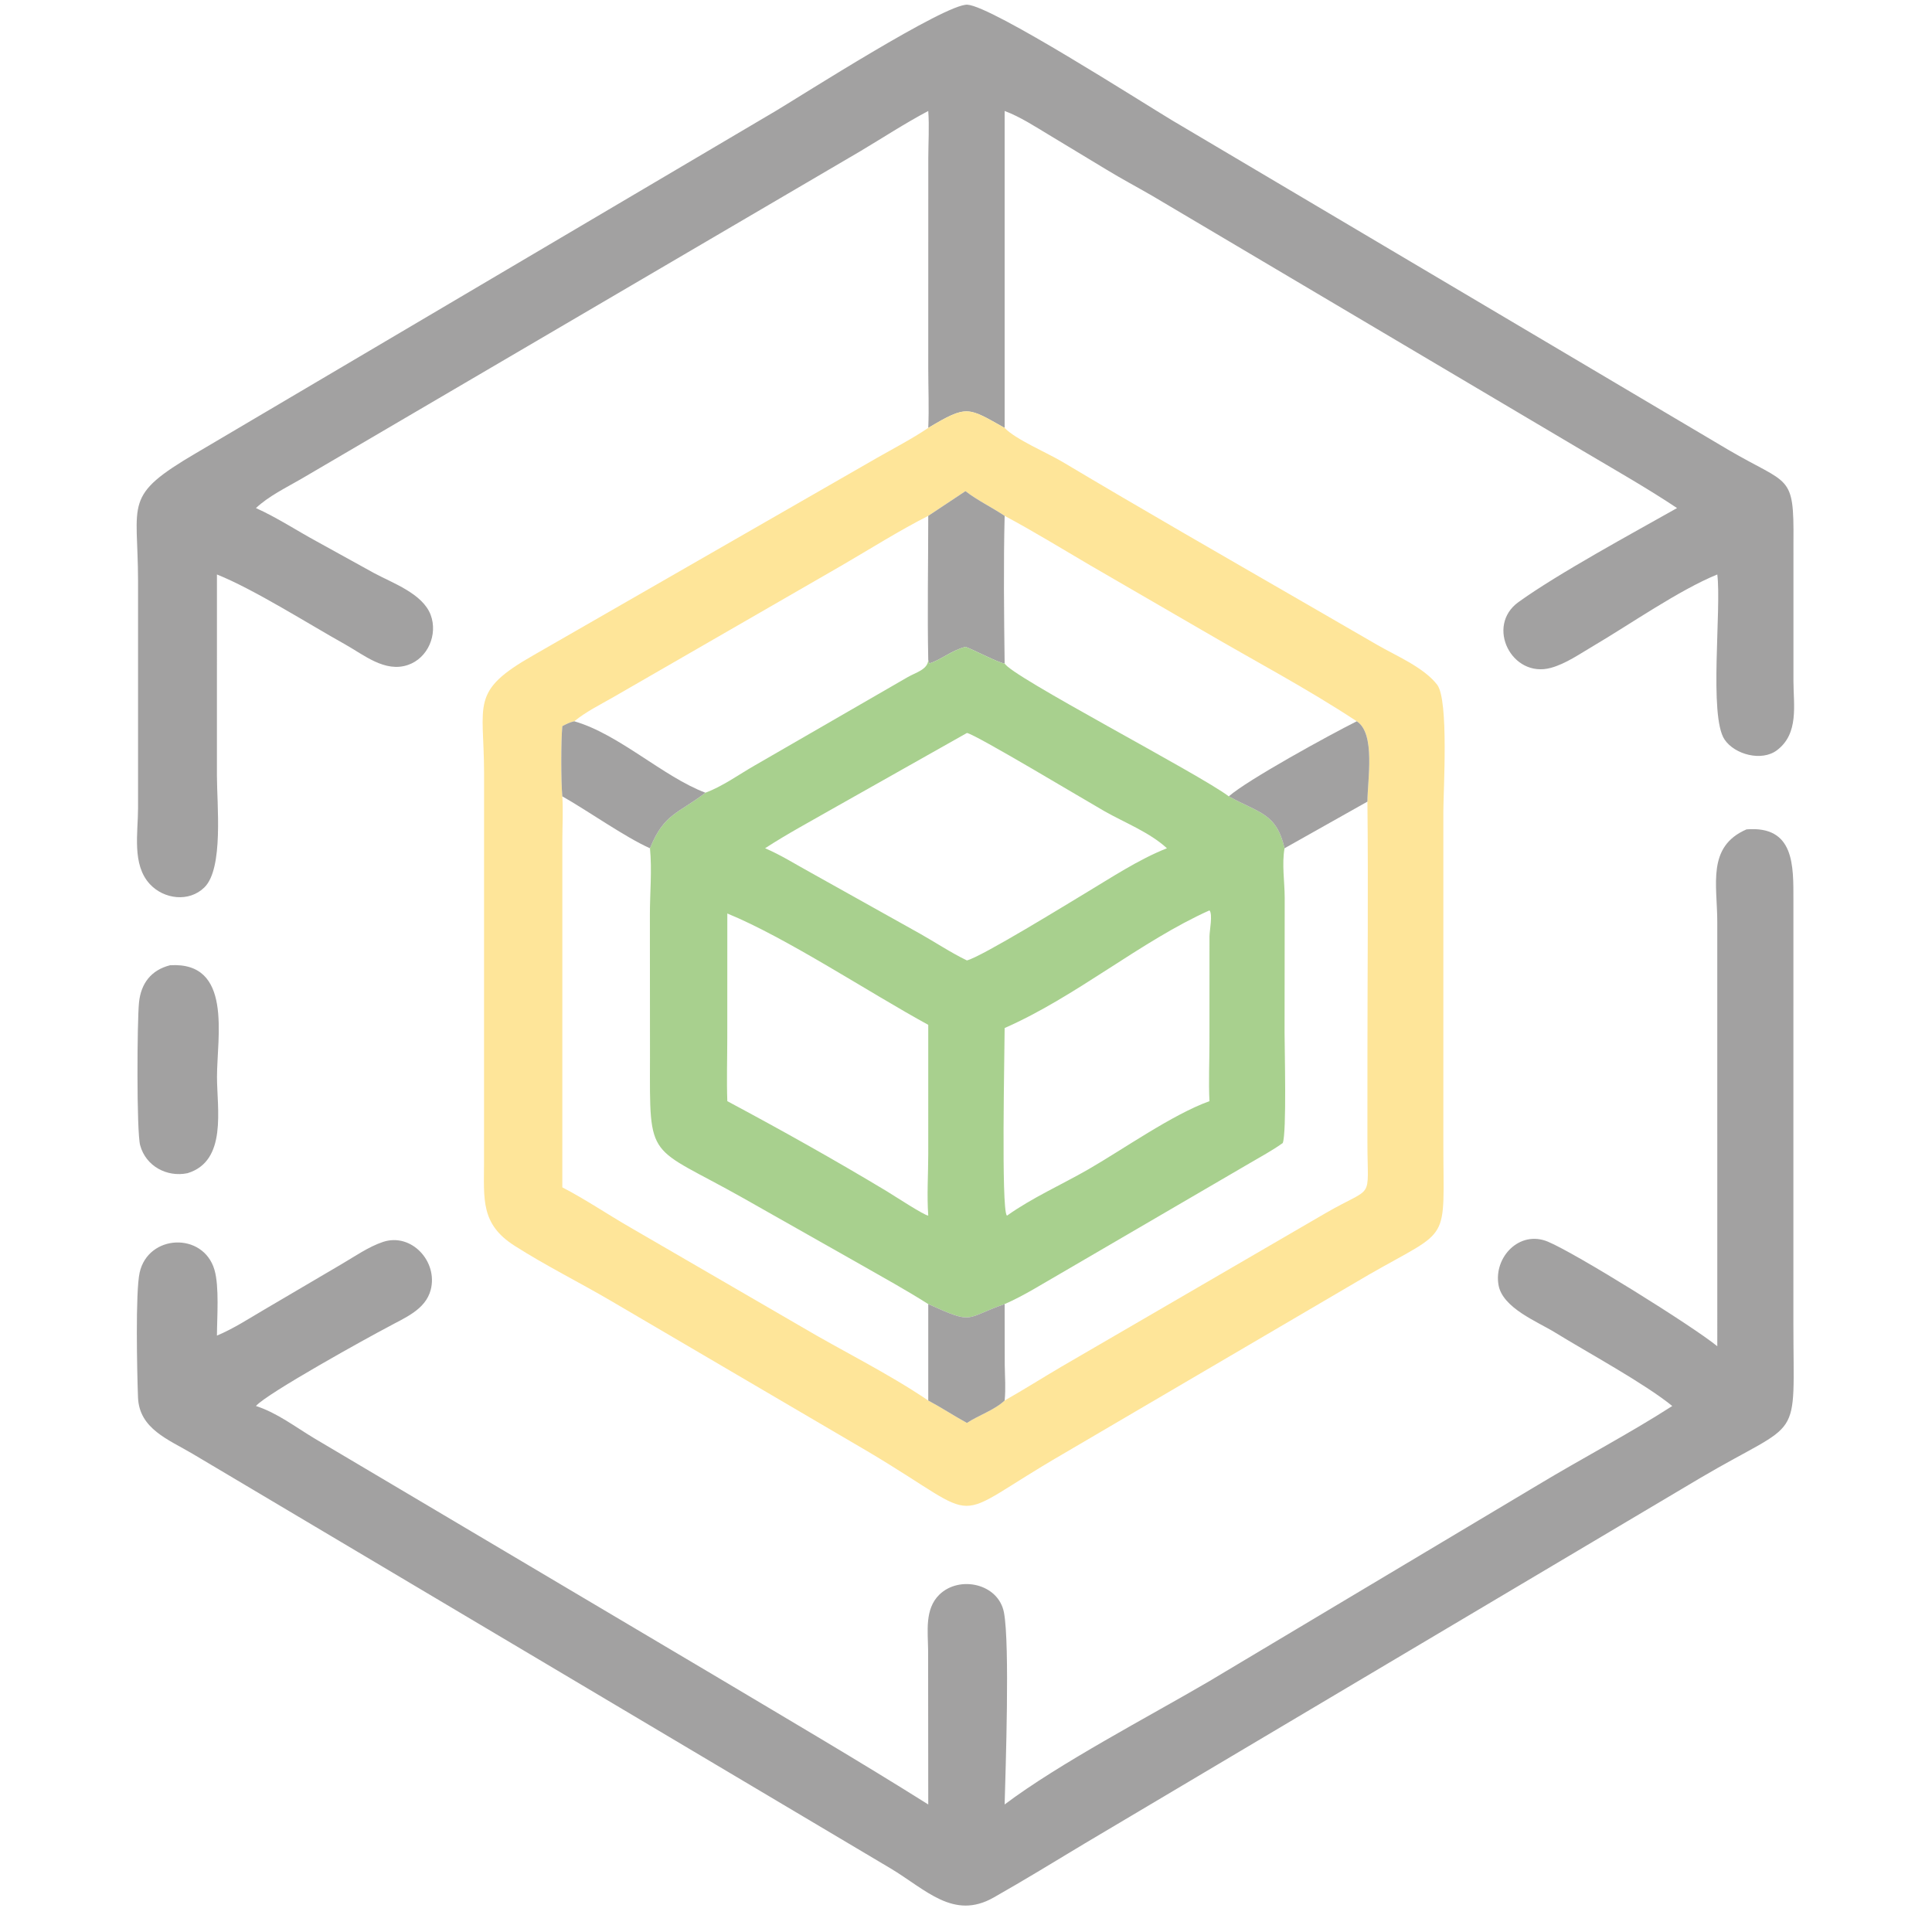
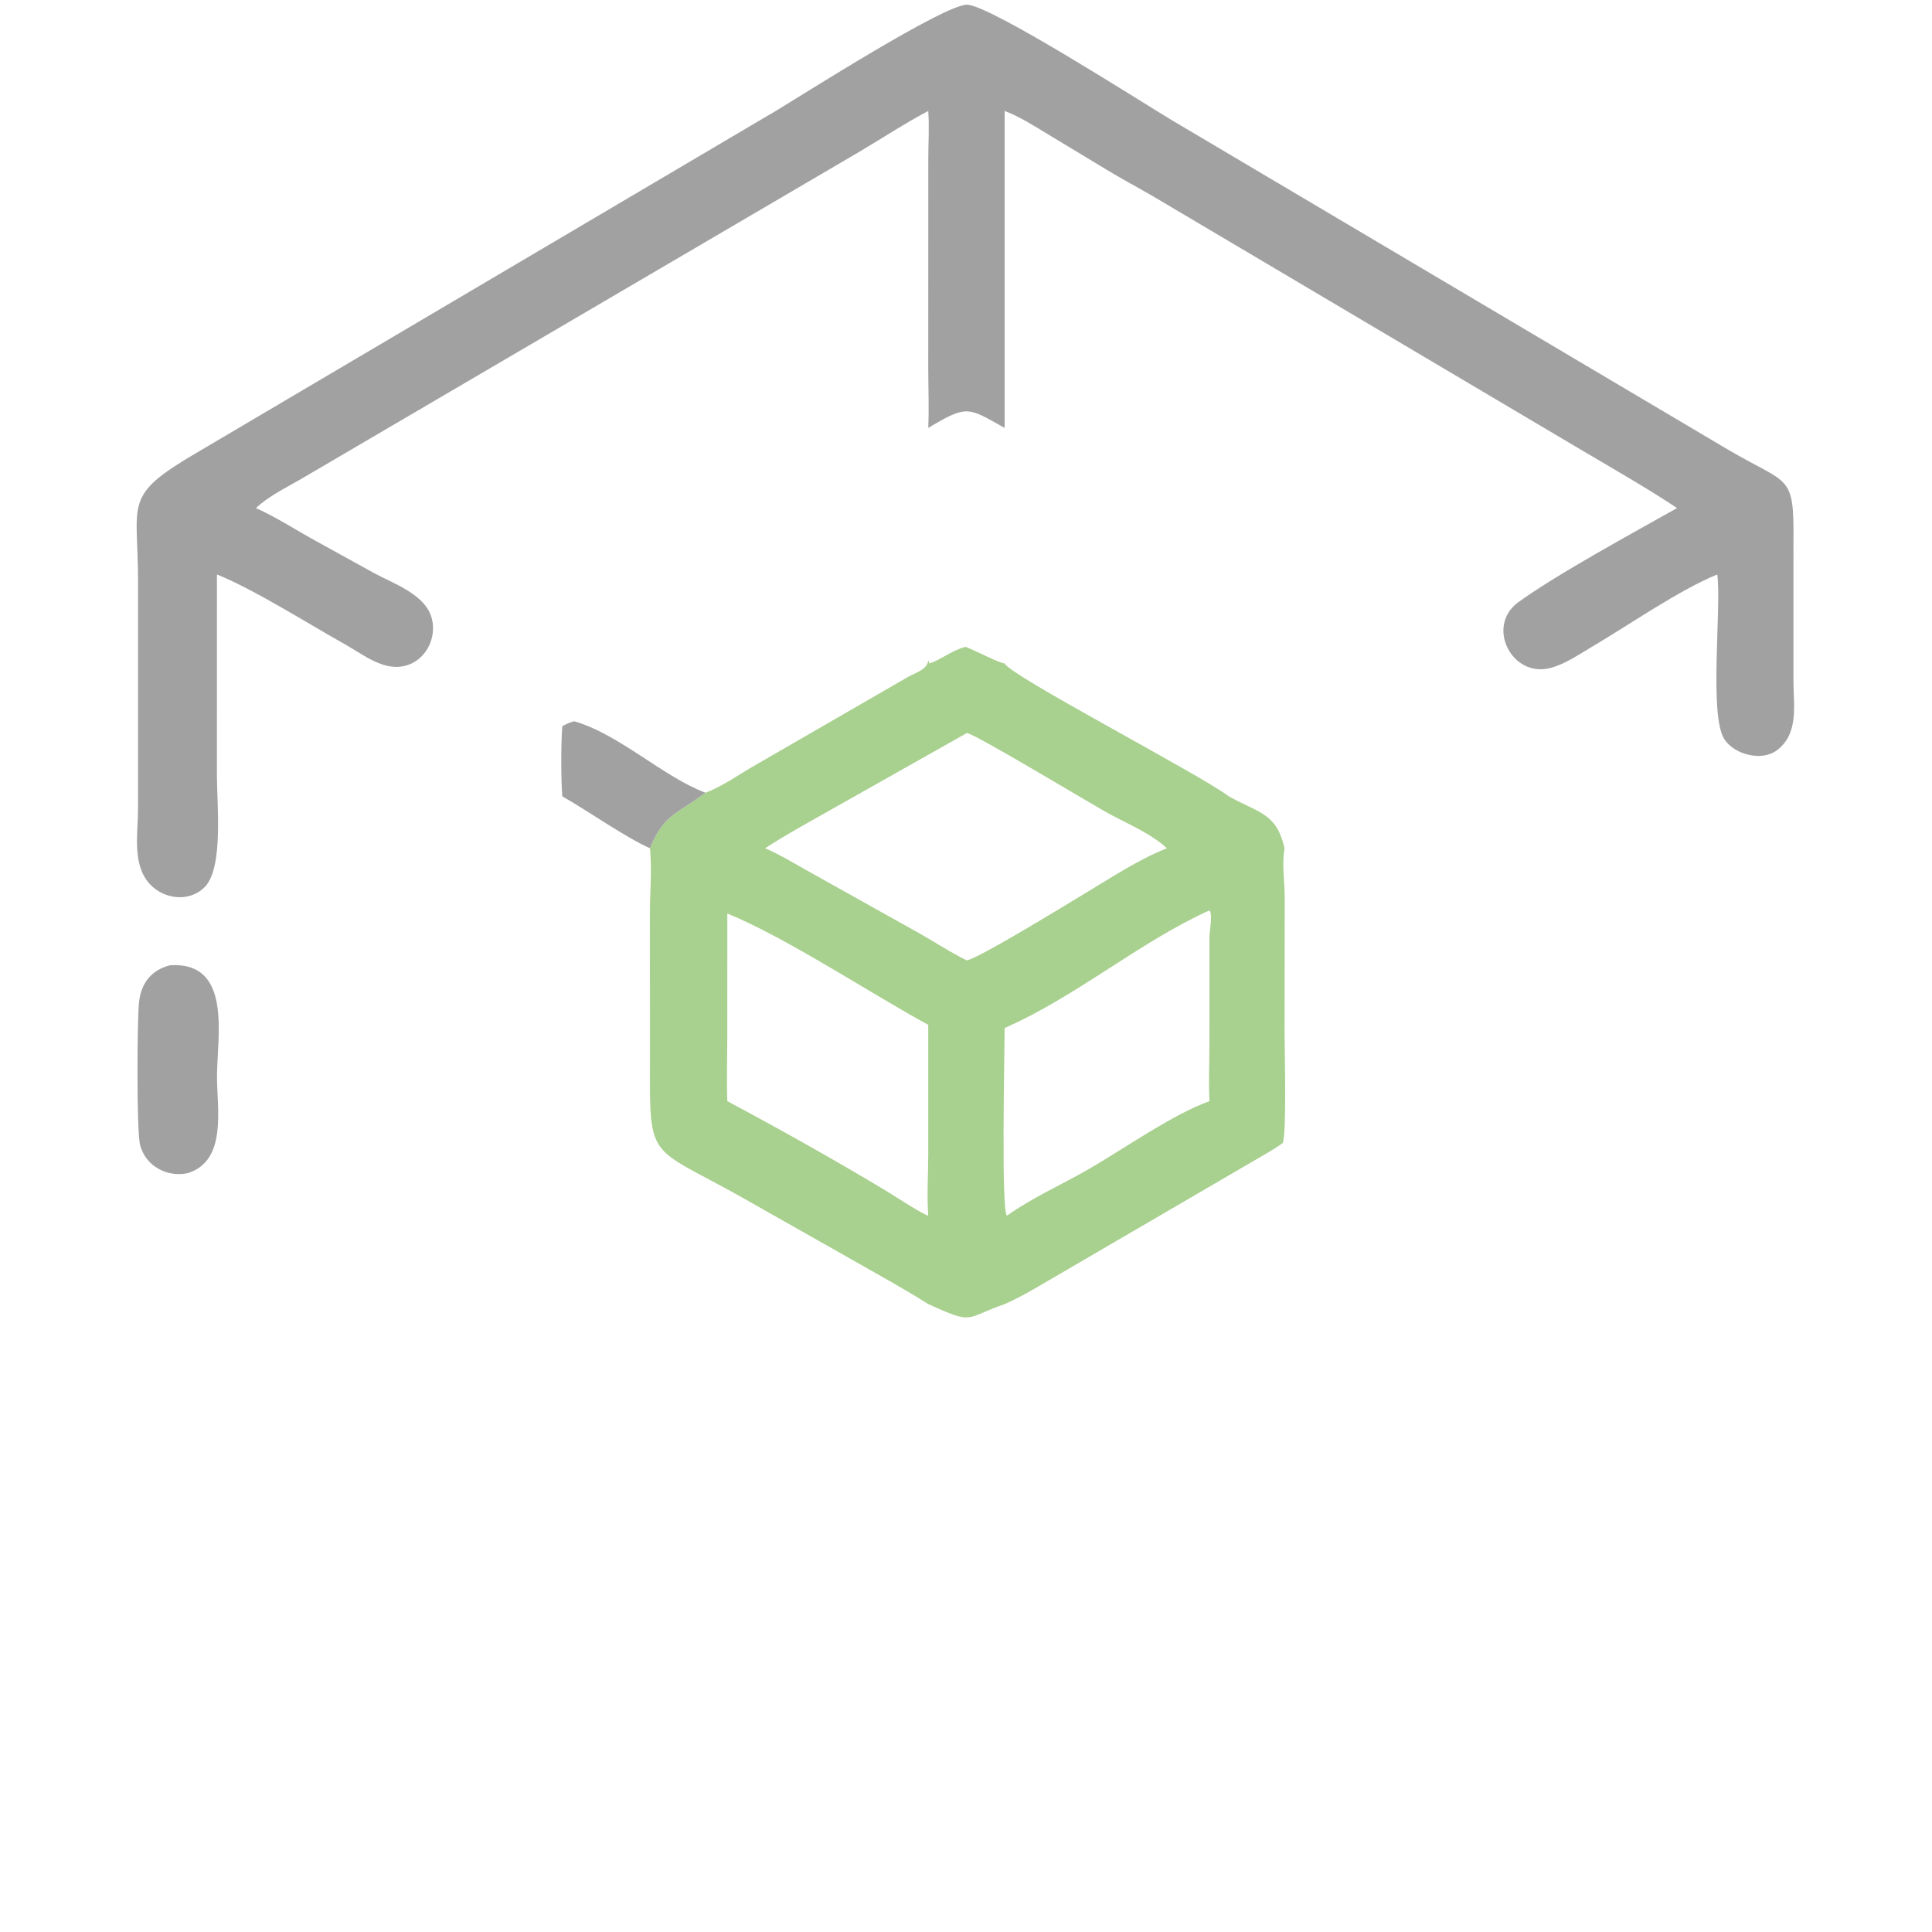
<svg xmlns="http://www.w3.org/2000/svg" width="1024" height="1024">
  <path fill="#A2A1A1" transform="scale(2 2)" d="M245.996 113.4C246.229 108.141 245.999 102.836 245.996 97.568L246.008 41.857C246.016 37.766 246.296 33.479 245.996 29.408C239.792 32.698 233.938 36.531 227.914 40.122L79.74 126.968C75.761 129.274 71.202 131.477 67.828 134.643C73.418 137.155 78.598 140.586 83.981 143.509L99.125 151.869C104.006 154.506 112.018 157.302 114.135 162.964C116.06 168.11 113.428 174.4 108.12 176.216C102.004 178.308 96.437 173.546 91.388 170.727C81.872 165.416 67.331 156.186 57.493 152.241L57.485 205.462C57.487 213.255 59.288 230.139 54.169 235.167C50.098 239.164 43.452 238.318 39.722 234.309C34.907 229.132 36.584 220.676 36.586 214.18L36.586 154.061C36.568 132.832 32.446 131.524 51.994 120.055L205.69 29.335C212.127 25.494 250.639 0.893 256.382 1.247C262.923 1.649 302.659 27.131 310.652 31.912L458 119.194C474.18 128.676 475.438 125.389 475.284 143.432L475.282 180.488C475.295 186.903 476.774 194.415 470.896 198.833C466.874 201.856 459.728 199.995 457.023 195.98C452.825 189.749 456.246 161.366 455.1 152.241C445.012 156.34 431.806 165.564 422.217 171.201C418.704 173.266 414.968 175.896 411.016 176.984C400.64 179.84 393.624 165.893 402.398 159.569C412.998 151.929 432.737 141.253 444.435 134.643C436.341 129.25 427.857 124.455 419.496 119.495L305.347 51.888C301.289 49.538 297.149 47.35 293.145 44.903L278.032 35.773C274.239 33.505 270.396 30.958 266.24 29.408L266.24 113.4C256.504 107.964 256.402 107.18 245.996 113.4Z" />
-   <path fill="#FEE599" transform="scale(2 2)" d="M266.24 113.4C269.057 116.41 277.619 120.047 281.598 122.42C302.6 134.945 323.842 147.127 345.019 159.358L364.973 170.897C369.863 173.736 377.341 176.86 380.862 181.459C383.987 185.541 382.501 209.565 382.5 215.162L382.5 302.901C382.505 329.971 384.808 325.166 362.81 337.77L281.57 385.398C250.169 403.601 262.129 403.806 230.351 384.879L161.951 344.767C153.483 339.801 144.602 335.404 136.324 330.114C127.338 324.372 128.259 317.793 128.274 307.972L128.285 204.833C128.256 186.316 124.463 183.248 141.359 173.647L232.363 121.372C236.905 118.776 241.656 116.322 245.996 113.4C256.402 107.18 256.504 107.964 266.24 113.4ZM266.24 136.709C262.84 134.421 259.099 132.661 255.853 130.157L245.996 136.709C238.22 140.647 230.697 145.425 223.152 149.804L162.287 184.897C158.821 186.879 155.296 188.61 152.189 191.149C151.022 191.392 150.068 191.895 149.021 192.436C148.655 196.352 148.654 207.074 149.021 211.043C149.259 214.909 149.036 218.808 149.027 222.681L149.021 314.658C155.269 317.899 161.13 321.901 167.231 325.4L212.151 351.47C223.365 358.107 235.182 363.835 245.996 371.153C249.478 373.009 252.777 375.196 256.245 377.092C259.361 375.045 263.568 373.681 266.24 371.153C271.321 368.266 276.294 365.13 281.332 362.162L351.14 321.583C364.461 313.843 362.374 318.735 362.38 302.715L362.383 281.286C362.384 258.346 362.626 235.376 362.38 212.439C362.41 206.662 364.578 194.363 359.556 191.149C346.401 182.464 332.295 175.045 318.695 167.085L288.846 149.778C281.337 145.373 273.923 140.814 266.24 136.709Z" />
-   <path fill="#A2A1A1" transform="scale(2 2)" d="M255.853 130.157C259.099 132.661 262.84 134.421 266.24 136.709C265.923 149.683 266.075 162.807 266.24 175.784C265.576 176.137 257.315 171.84 255.853 171.421C251.959 172.459 249.366 174.894 246.268 175.822L245.996 174.934C245.739 162.213 245.993 149.435 245.996 136.709L255.853 130.157Z" />
  <path fill="#A8D08E" transform="scale(2 2)" d="M245.996 174.934L246.268 175.822C249.366 174.894 251.959 172.459 255.853 171.421C257.315 171.84 265.576 176.137 266.24 175.784C267.28 178.899 317.906 205.154 325.644 211.043C333.772 215.534 338.26 215.46 340.42 224.796C339.669 229.057 340.452 233.639 340.459 237.949L340.425 273.748C340.426 277.954 341.009 300.231 339.942 302.916C337.101 304.956 333.933 306.634 330.92 308.414L281.014 337.518C276.169 340.283 271.364 343.369 266.24 345.599C255.439 349.343 258.37 351.182 245.996 345.599C240.12 341.864 234.011 338.514 227.968 335.062L196.873 317.46C171.574 303.214 172.182 308.238 172.253 280.319L172.227 242.48C172.224 236.604 172.814 230.657 172.249 224.796C175.995 215.503 179.759 215.641 186.943 210.075C191.395 208.46 195.835 205.242 199.965 202.88L240.611 179.408C242.579 178.256 245.84 177.478 245.996 174.934ZM256.245 194.246L220.742 214.273C214.716 217.724 208.578 221.007 202.755 224.796C206.898 226.557 210.864 229.067 214.816 231.231L243.802 247.429C247.976 249.778 251.922 252.433 256.245 254.523C260.132 253.559 283.05 239.444 287.406 236.834C294.372 232.662 301.708 227.772 309.25 224.796C304.627 220.558 298.094 218.041 292.677 214.967C287.93 212.274 258.381 194.511 256.245 194.246ZM320.518 241.26C302.249 249.464 285.199 264.122 266.24 272.437C266.237 278.555 265.301 320.302 266.812 322.113L266.891 322.144C273.536 317.408 281.32 313.973 288.41 309.895C297.642 304.585 310.732 295.331 320.518 291.821C320.267 286.665 320.515 281.464 320.518 276.3L320.526 248.125C320.537 246.682 321.44 242.219 320.518 241.26ZM192.747 242.084L192.736 275.025C192.735 280.603 192.548 286.25 192.747 291.821C206.967 299.42 221.191 307.377 235.007 315.693C236.653 316.684 245.078 322.192 245.996 322.144C245.611 316.724 245.992 311.184 245.997 305.743L245.996 271.595C230.42 263.089 208.356 248.471 192.747 242.084Z" />
  <path fill="#A2A1A1" transform="scale(2 2)" d="M149.021 192.436C150.068 191.895 151.022 191.392 152.189 191.149C164.032 194.539 175.761 205.863 186.943 210.075C179.759 215.641 175.995 215.503 172.249 224.796C165.642 221.865 155.781 214.859 149.021 211.043C148.654 207.074 148.655 196.352 149.021 192.436Z" />
-   <path fill="#A2A1A1" transform="scale(2 2)" d="M325.644 211.043C330.635 206.656 352.083 194.896 359.556 191.149C364.578 194.363 362.41 206.662 362.38 212.439L340.42 224.796C338.26 215.46 333.772 215.534 325.644 211.043Z" />
-   <path fill="#A2A1A1" transform="scale(2 2)" d="M455.1 356.764L455.095 244.335C455.096 234.438 452.275 224.374 462.847 219.794C475.611 218.764 475.266 229.477 475.272 238.468L475.266 350.594C475.268 383.279 478.053 375.495 450.504 391.73L287.501 488.512C279.481 493.34 271.448 498.259 263.307 502.874C252.69 508.893 245.405 500.783 236.023 495.155L50.99 385.245C44.65 381.484 36.886 378.671 36.572 370.308C36.324 363.695 35.861 342.403 37.003 337.261C39.268 327.053 53.843 326.436 56.826 336.479C58.147 340.927 57.504 349.184 57.493 353.946C61.89 352.112 65.97 349.434 70.077 347.031L90.508 335.018C93.972 332.997 97.689 330.384 101.506 329.12C109.033 326.627 116.094 334.313 114.147 341.805C112.751 347.178 107.103 349.27 102.73 351.717C97.97 354.191 70.675 369.277 67.828 372.605C73.433 374.404 78.332 378.202 83.356 381.206L190.358 444.634C208.964 455.732 227.654 466.669 245.996 478.204L245.96 437.363C245.916 432.35 245.009 426.443 248.925 422.608C254.219 417.425 264.618 419.625 266.067 427.367C267.646 435.81 266.491 468.804 266.24 478.204C280.547 467.396 304.543 454.859 320.311 445.628L407.602 393.502C419.165 386.537 431.978 379.814 443.169 372.605C435.847 366.63 420.664 358.399 412.111 353.127C407.389 350.217 398.195 346.648 397.122 340.533C395.83 333.173 402.68 325.921 410.202 329.052C417.581 332.124 448.346 351.268 455.1 356.764Z" />
  <path fill="#A2A1A1" transform="scale(2 2)" d="M49.691 310.908C44.25 312.041 38.652 309.061 37.144 303.515C36.163 299.905 36.336 270.521 36.837 265.67C37.354 260.659 40.002 257.083 45.084 255.798C61.69 254.806 57.512 274.732 57.506 285.344C57.501 293.858 60.265 307.694 49.691 310.908Z" />
-   <path fill="#A2A1A1" transform="scale(2 2)" d="M245.996 345.599C258.37 351.182 255.439 349.343 266.24 345.599L266.269 361.754C266.306 364.915 266.565 367.993 266.24 371.153C263.568 373.681 259.361 375.045 256.245 377.092C252.777 375.196 249.478 373.009 245.996 371.153L245.996 345.599Z" />
</svg>